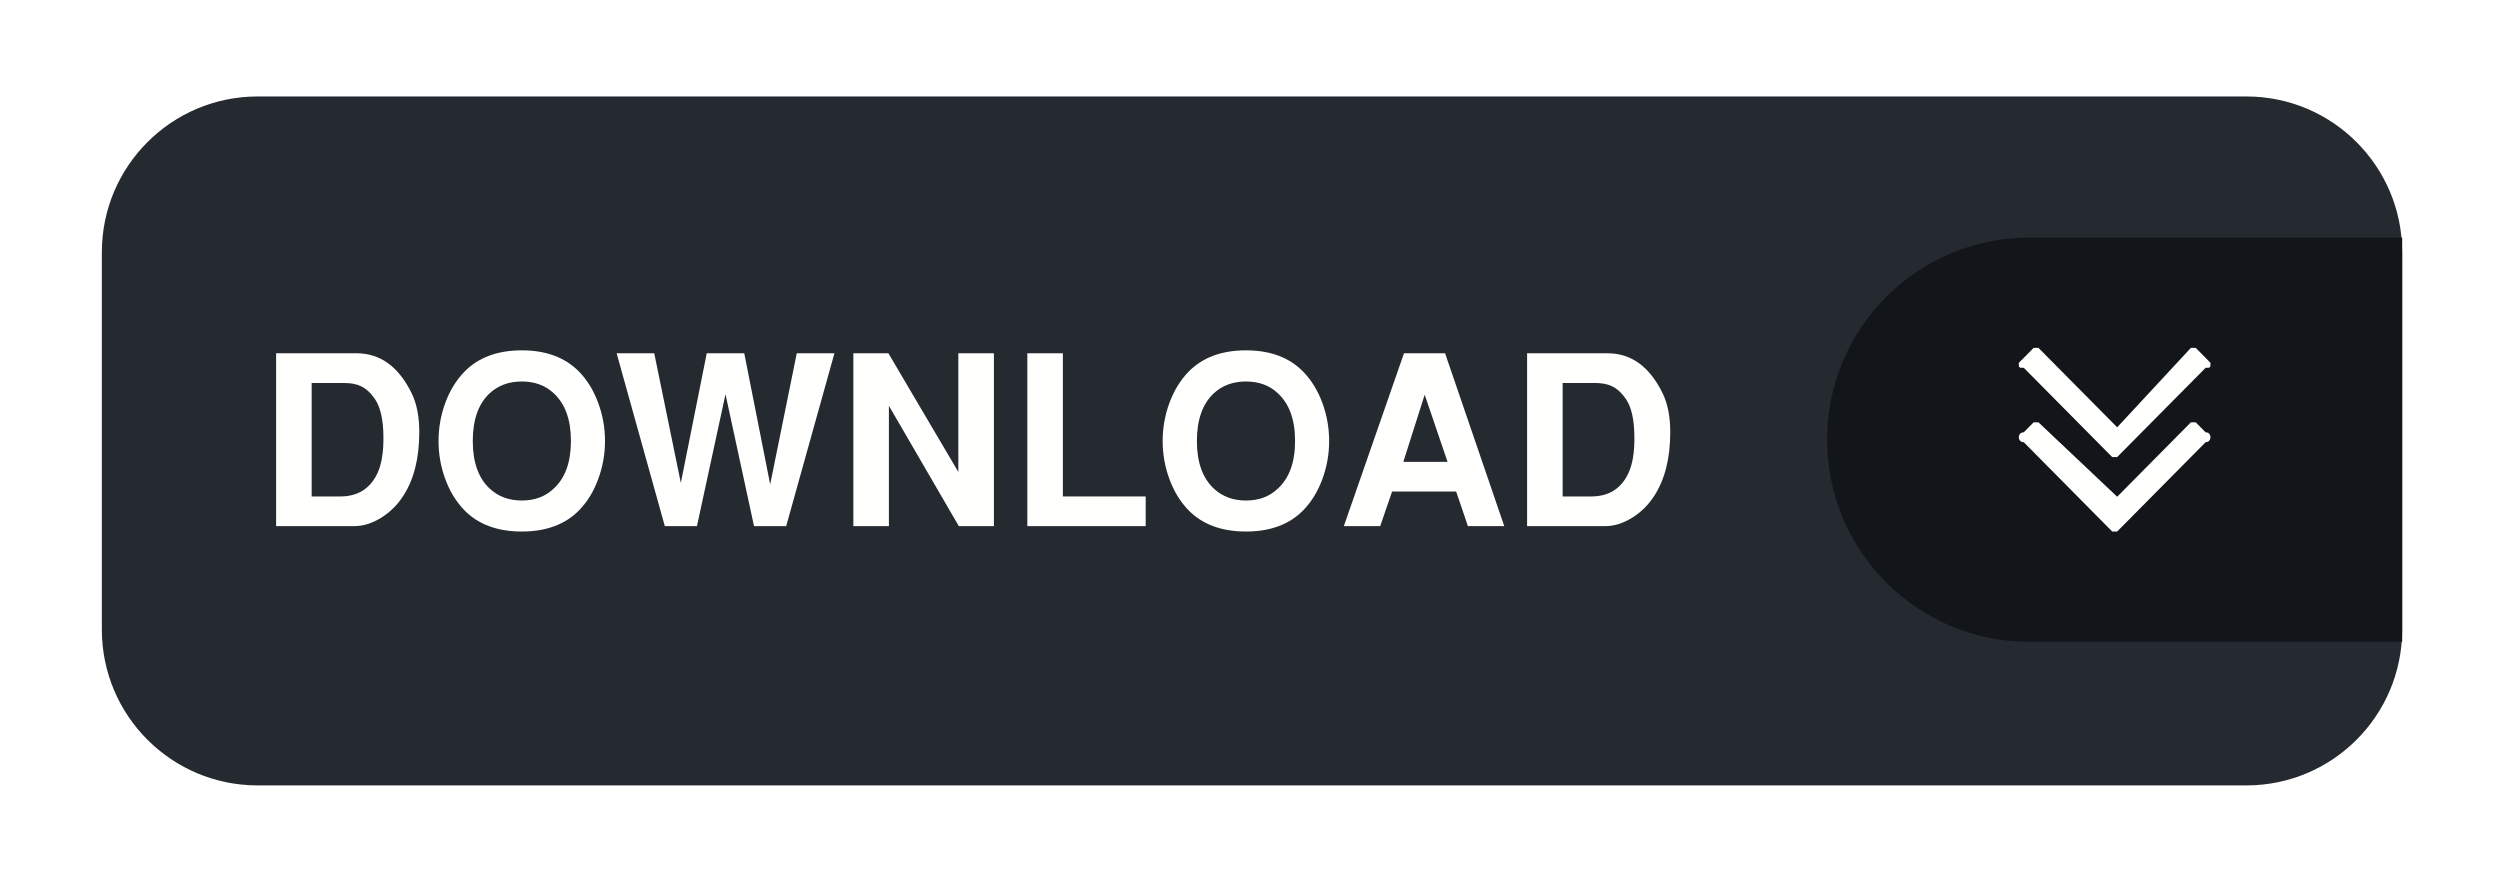
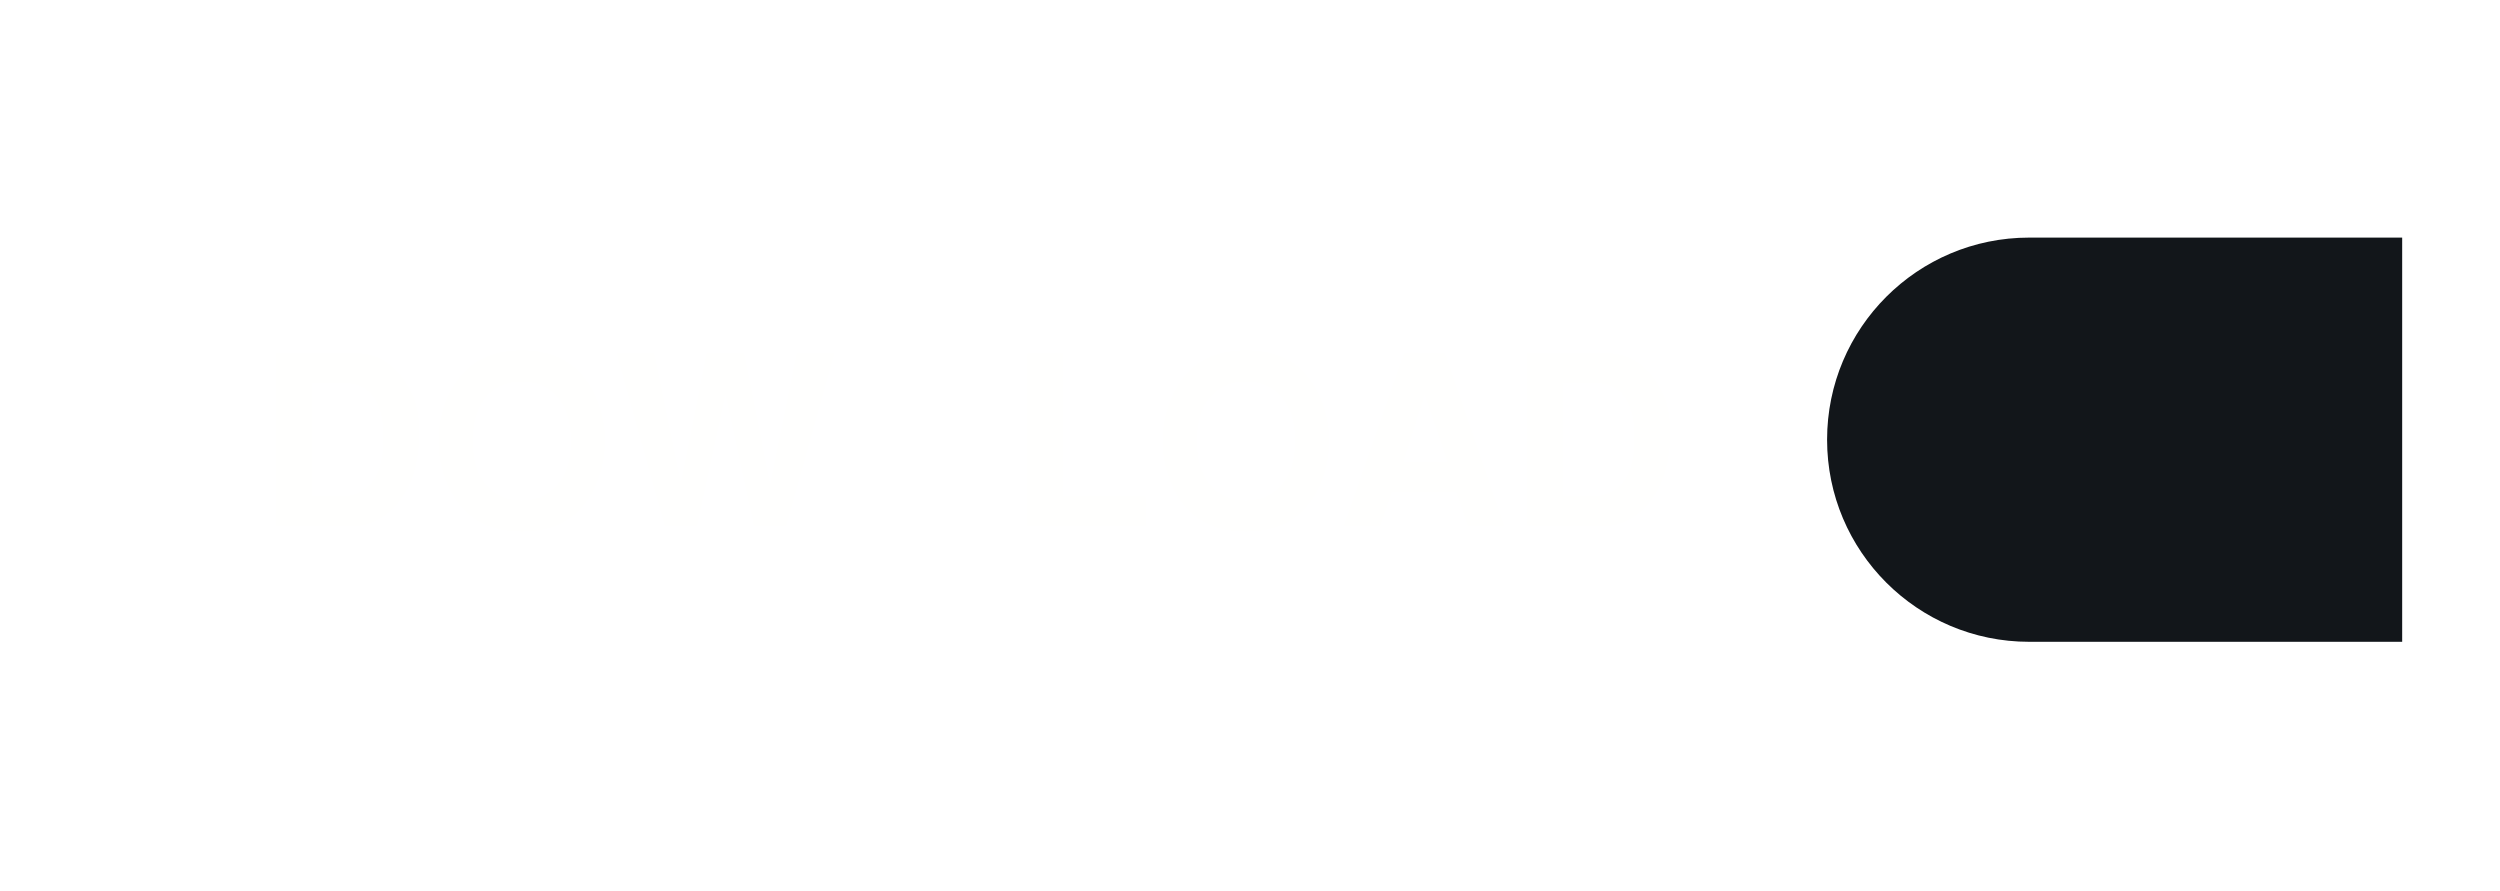
<svg xmlns="http://www.w3.org/2000/svg" width="230px" height="82px" viewBox="0 0 230 82" version="1.1">
  <title>Group 2</title>
  <desc>Created with Sketch.</desc>
  <defs>
    <filter x="-6.1%" y="-18.5%" width="114.2%" height="146.2%" filterUnits="objectBoundingBox" id="filter-1">
      <feOffset dx="2" dy="3" in="SourceAlpha" result="shadowOffsetOuter1" />
      <feGaussianBlur stdDeviation="4.5" in="shadowOffsetOuter1" result="shadowBlurOuter1" />
      <feColorMatrix values="0 0 0 0 0   0 0 0 0 0   0 0 0 0 0  0 0 0 0.397 0" type="matrix" in="shadowBlurOuter1" result="shadowMatrixOuter1" />
      <feMerge>
        <feMergeNode in="shadowMatrixOuter1" />
        <feMergeNode in="SourceGraphic" />
      </feMerge>
    </filter>
  </defs>
  <g id="Page-1" stroke="none" stroke-width="1" fill="none" fill-rule="evenodd">
    <g id="Completed" transform="translate(-614, -497)">
      <g id="Group-2" filter="url(#filter-1)" transform="translate(621, 502)">
-         <path d="M212,49.923 C212,57.841 205.581,64.258 197.666,64.258 L14.705,64.258 C6.789,64.258 0.37,57.841 0.37,49.923 L0.37,15.208 C0.37,7.292 6.789,0.874 14.705,0.874 L197.666,0.874 C205.581,0.874 212,7.292 212,15.208 L212,49.923" id="Fill-154" fill="#252A30" />
        <path d="M19.672,27.234 L19.672,37.674 L22.297,37.674 C23.909,37.674 25.048,36.963 25.721,35.545 C26.108,34.712 26.294,33.584 26.274,32.153 C26.264,30.602 25.997,29.447 25.479,28.686 C25.079,28.116 24.644,27.726 24.174,27.517 C23.773,27.327 23.252,27.234 22.613,27.234 L19.672,27.234 Z M16.403,40.405 L16.403,24.501 L23.8,24.501 C25.988,24.501 27.685,25.737 28.886,28.208 C29.346,29.167 29.574,30.347 29.574,31.748 C29.574,34.147 29.085,36.103 28.104,37.614 C27.565,38.454 26.88,39.129 26.056,39.639 C25.231,40.147 24.405,40.405 23.573,40.405 L16.403,40.405 L16.403,40.405 Z" id="Fill-155" fill="#FFFFFE" />
        <path d="M39.01,38.048 C40.188,38.048 41.159,37.688 41.921,36.968 C42.99,35.999 43.526,34.533 43.526,32.573 C43.526,30.602 42.99,29.134 41.921,28.162 C41.159,27.453 40.188,27.097 39.01,27.097 C37.83,27.097 36.851,27.453 36.068,28.162 C35.02,29.134 34.495,30.602 34.495,32.573 C34.495,34.533 35.02,35.999 36.068,36.968 C36.851,37.688 37.83,38.048 39.01,38.048 Z M46.66,32.573 C46.66,33.783 46.454,34.95 46.035,36.076 C45.622,37.201 45.047,38.149 44.306,38.919 C43.025,40.239 41.26,40.9 39.01,40.9 C36.75,40.9 34.979,40.239 33.699,38.919 C32.96,38.149 32.383,37.201 31.966,36.076 C31.553,34.95 31.345,33.783 31.345,32.573 C31.345,31.362 31.553,30.195 31.966,29.07 C32.383,27.944 32.96,26.997 33.699,26.227 C34.979,24.898 36.75,24.232 39.01,24.232 C41.26,24.232 43.025,24.898 44.306,26.227 C45.047,26.997 45.622,27.944 46.035,29.07 C46.454,30.195 46.66,31.362 46.66,32.573 L46.66,32.573 Z" id="Fill-156" fill="#FFFFFE" />
        <polyline id="Fill-157" fill="#FFFFFE" points="47.729 24.501 51.19 24.501 53.637 36.428 56.021 24.501 59.471 24.501 61.857 36.564 64.303 24.501 67.768 24.501 63.328 40.405 60.371 40.405 57.746 28.267 55.119 40.405 52.164 40.405 47.729 24.501" />
-         <polyline id="Fill-158" fill="#FFFFFE" points="69.509 24.501 72.732 24.501 79.168 35.423 79.168 24.501 82.439 24.501 82.439 40.405 79.212 40.405 72.779 29.333 72.779 40.405 69.509 40.405 69.509 24.501" />
        <polyline id="Fill-159" fill="#FFFFFE" points="85.515 24.501 88.784 24.501 88.784 37.674 96.404 37.674 96.404 40.405 85.515 40.405 85.515 24.501" />
        <path d="M105.63,38.048 C106.812,38.048 107.78,37.688 108.541,36.968 C109.612,35.999 110.146,34.533 110.146,32.573 C110.146,30.602 109.612,29.134 108.541,28.162 C107.78,27.453 106.812,27.097 105.63,27.097 C104.451,27.097 103.47,27.453 102.69,28.162 C101.641,29.134 101.114,30.602 101.114,32.573 C101.114,34.533 101.641,35.999 102.69,36.968 C103.47,37.688 104.451,38.048 105.63,38.048 Z M113.281,32.573 C113.281,33.783 113.072,34.95 112.659,36.076 C112.243,37.201 111.666,38.149 110.926,38.919 C109.646,40.239 107.883,40.9 105.63,40.9 C103.37,40.9 101.602,40.239 100.32,38.919 C99.58,38.149 99.001,37.201 98.587,36.076 C98.172,34.95 97.965,33.783 97.965,32.573 C97.965,31.362 98.172,30.195 98.587,29.07 C99.001,27.944 99.58,26.997 100.32,26.227 C101.602,24.898 103.37,24.232 105.63,24.232 C107.883,24.232 109.646,24.898 110.926,26.227 C111.666,26.997 112.243,27.944 112.659,29.07 C113.072,30.195 113.281,31.362 113.281,32.573 L113.281,32.573 Z" id="Fill-160" fill="#FFFFFE" />
        <path d="M122.072,28.312 L120.105,34.493 L124.175,34.493 L122.072,28.312 Z M123.947,24.501 L129.393,40.405 L126.048,40.405 L124.967,37.224 L119.073,37.224 L117.977,40.405 L114.633,40.405 L120.167,24.501 L123.947,24.501 L123.947,24.501 Z" id="Fill-161" fill="#FFFFFE" />
        <path d="M134.763,27.234 L134.763,37.674 L137.388,37.674 C139,37.674 140.138,36.963 140.809,35.545 C141.199,34.712 141.383,33.584 141.363,32.153 C141.354,30.602 141.09,29.447 140.569,28.686 C140.168,28.116 139.735,27.726 139.263,27.517 C138.863,27.327 138.343,27.234 137.704,27.234 L134.763,27.234 Z M131.493,40.405 L131.493,24.501 L138.889,24.501 C141.079,24.501 142.775,25.737 143.975,28.208 C144.435,29.167 144.663,30.347 144.663,31.748 C144.663,34.147 144.174,36.103 143.194,37.614 C142.653,38.454 141.971,39.129 141.146,39.639 C140.321,40.147 139.496,40.405 138.662,40.405 L131.493,40.405 L131.493,40.405 Z" id="Fill-162" fill="#FFFFFE" />
        <path d="M212,13.859 L177.687,13.859 C167.417,13.859 159.092,22.182 159.092,32.452 C159.092,42.721 167.417,51.046 177.687,51.046 L212,51.046 L212,13.859" id="Fill-163" fill="#12161A" />
-         <path d="M193.916,32.684 C185.78,40.898 185.78,40.898 185.78,40.898 C185.321,40.898 185.321,40.898 185.321,40.898 C177.188,32.684 177.188,32.684 177.188,32.684 C176.728,32.684 176.728,32.227 176.728,32.227 C176.728,32.227 176.728,31.771 177.188,31.771 C178.092,30.855 178.092,30.855 178.092,30.855 C178.092,30.855 178.092,30.855 178.54,30.855 C185.78,37.7 185.78,37.7 185.78,37.7 C192.561,30.855 192.561,30.855 192.561,30.855 C192.561,30.855 192.561,30.855 193.009,30.855 C193.916,31.771 193.916,31.771 193.916,31.771 C194.363,31.771 194.363,32.227 194.363,32.227 C194.363,32.227 194.363,32.684 193.916,32.684 Z M193.916,25.839 C185.78,34.049 185.78,34.049 185.78,34.049 C185.321,34.049 185.321,34.049 185.321,34.049 C177.188,25.839 177.188,25.839 177.188,25.839 C176.728,25.839 176.728,25.839 176.728,25.382 C176.728,25.382 176.728,25.382 177.188,24.923 C178.092,24.006 178.092,24.006 178.092,24.006 C178.092,24.006 178.092,24.006 178.54,24.006 C185.78,31.312 185.78,31.312 185.78,31.312 C192.561,24.006 192.561,24.006 192.561,24.006 C192.561,24.006 192.561,24.006 193.009,24.006 C193.916,24.923 193.916,24.923 193.916,24.923 C194.363,25.382 194.363,25.382 194.363,25.382 C194.363,25.839 194.363,25.839 193.916,25.839 L193.916,25.839 Z" id="Fill-164" fill="#FFFFFE" />
      </g>
    </g>
  </g>
</svg>